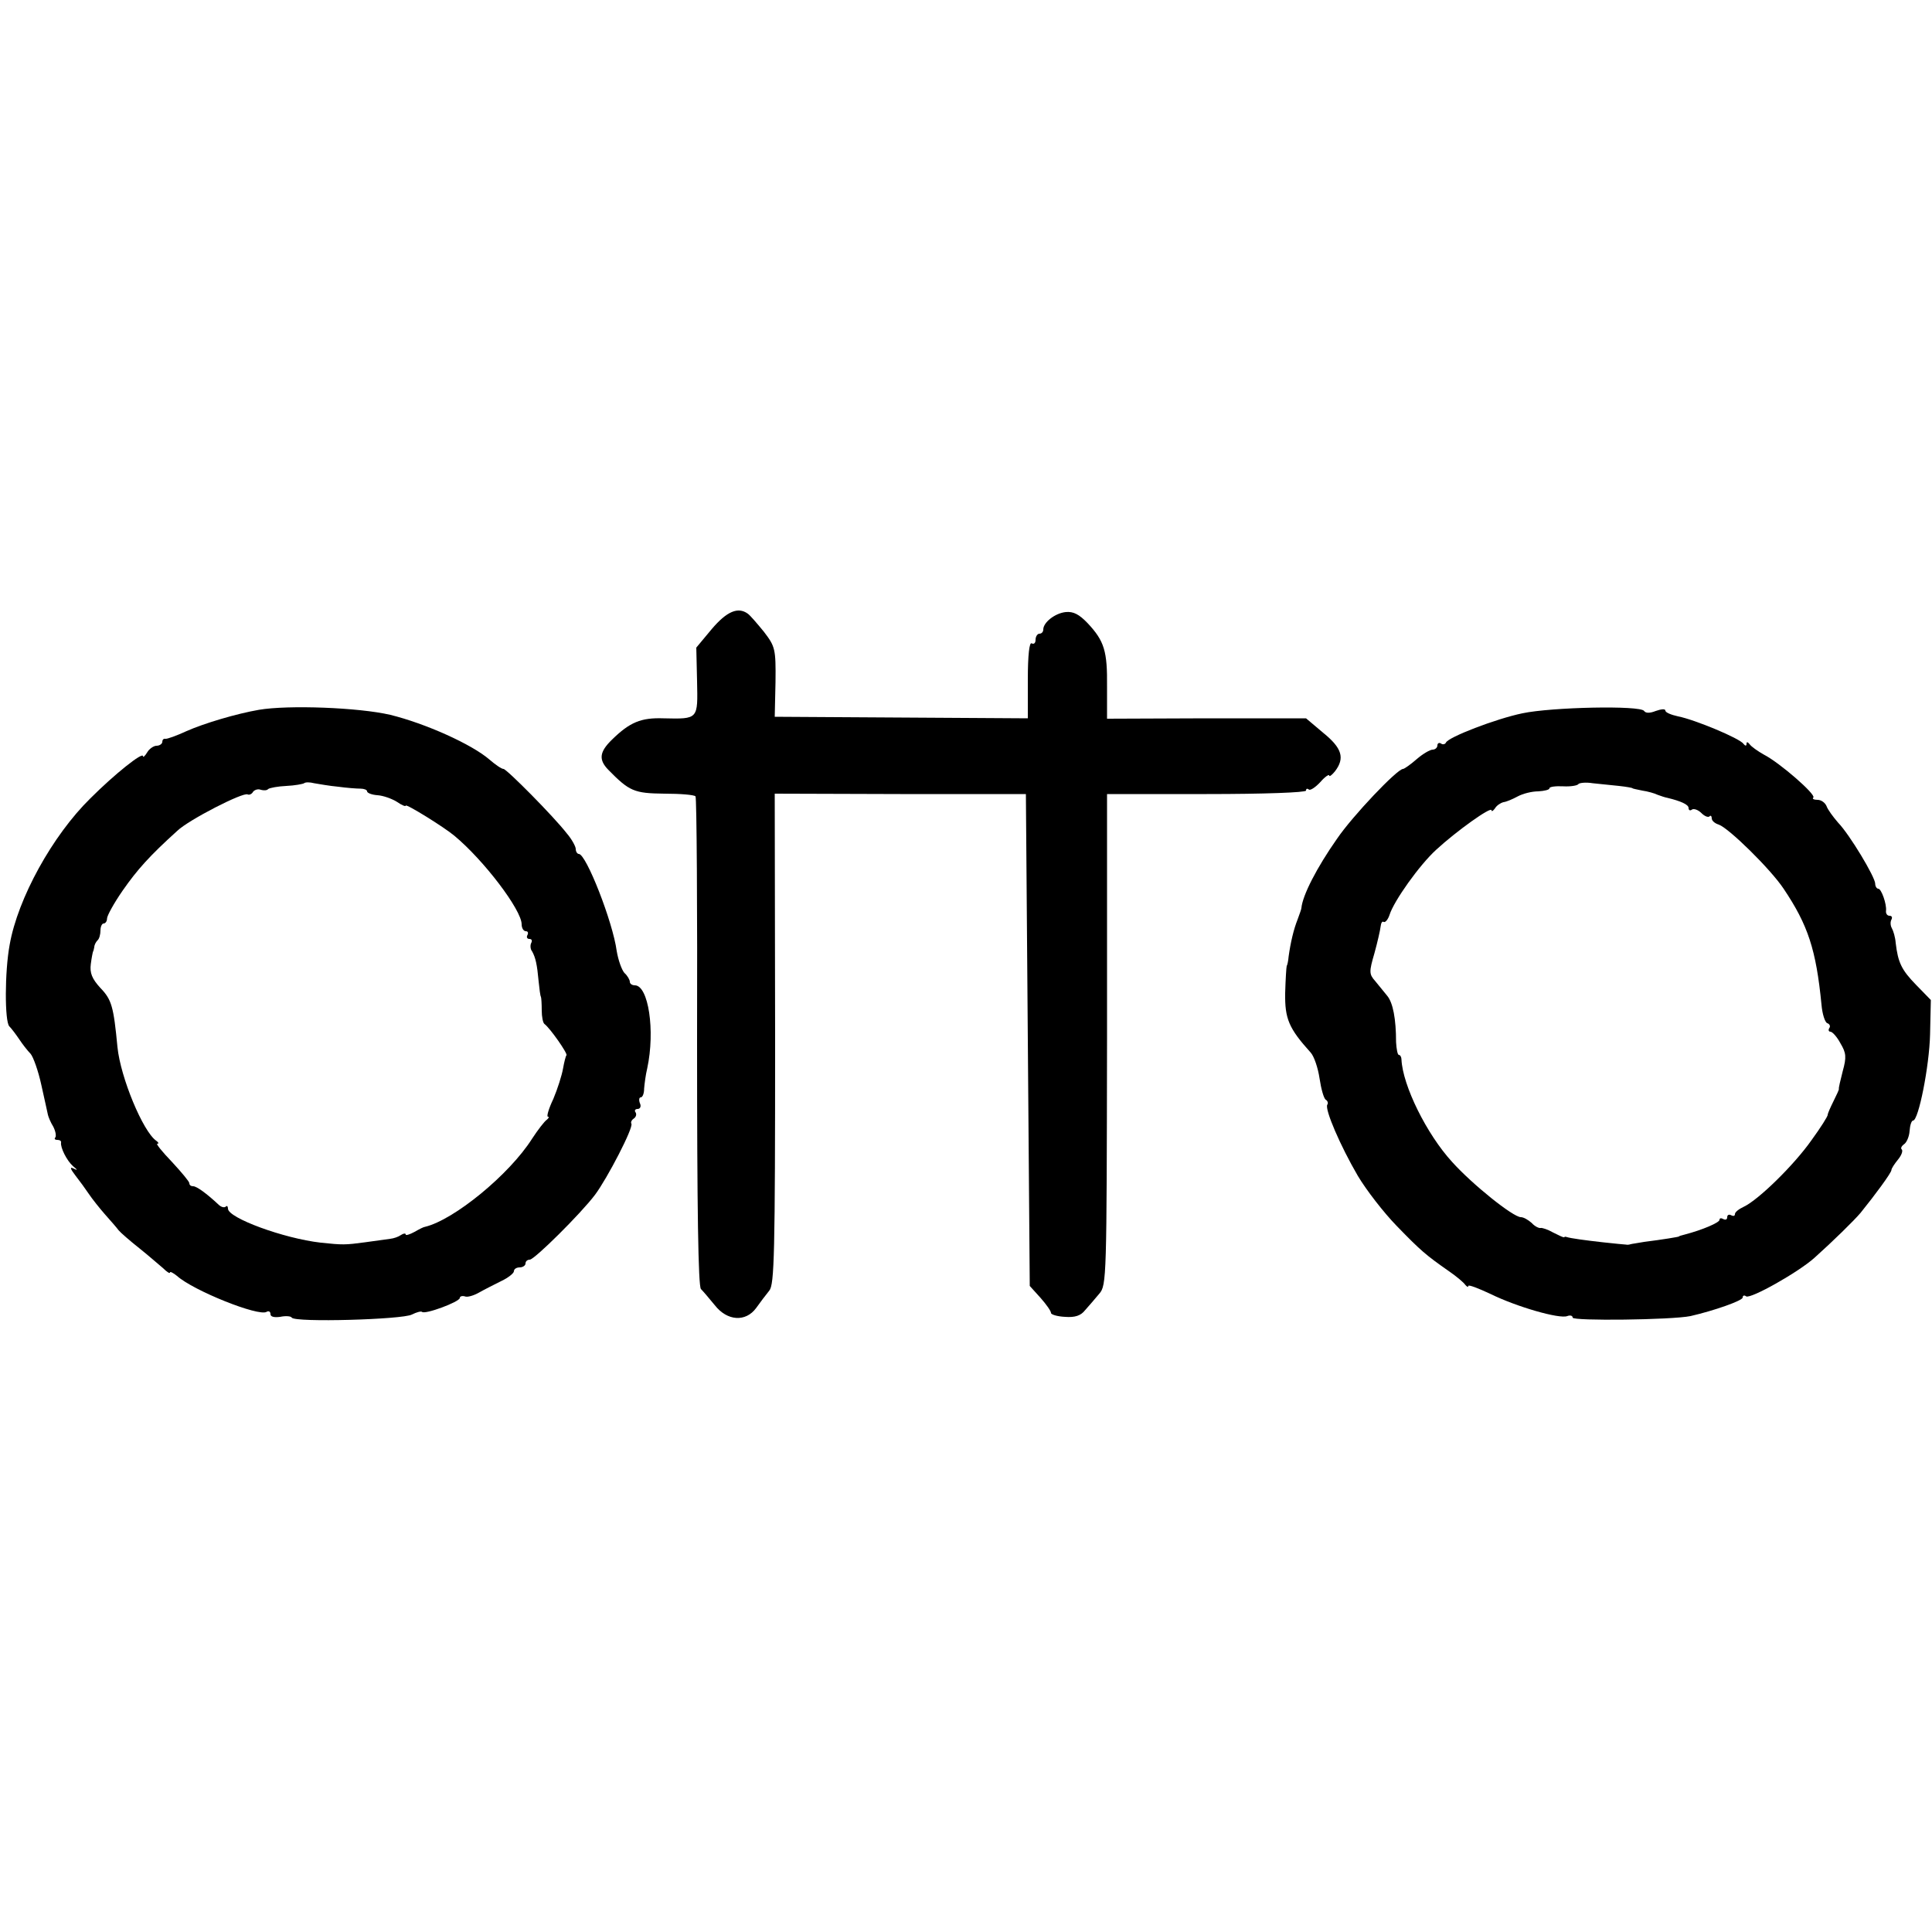
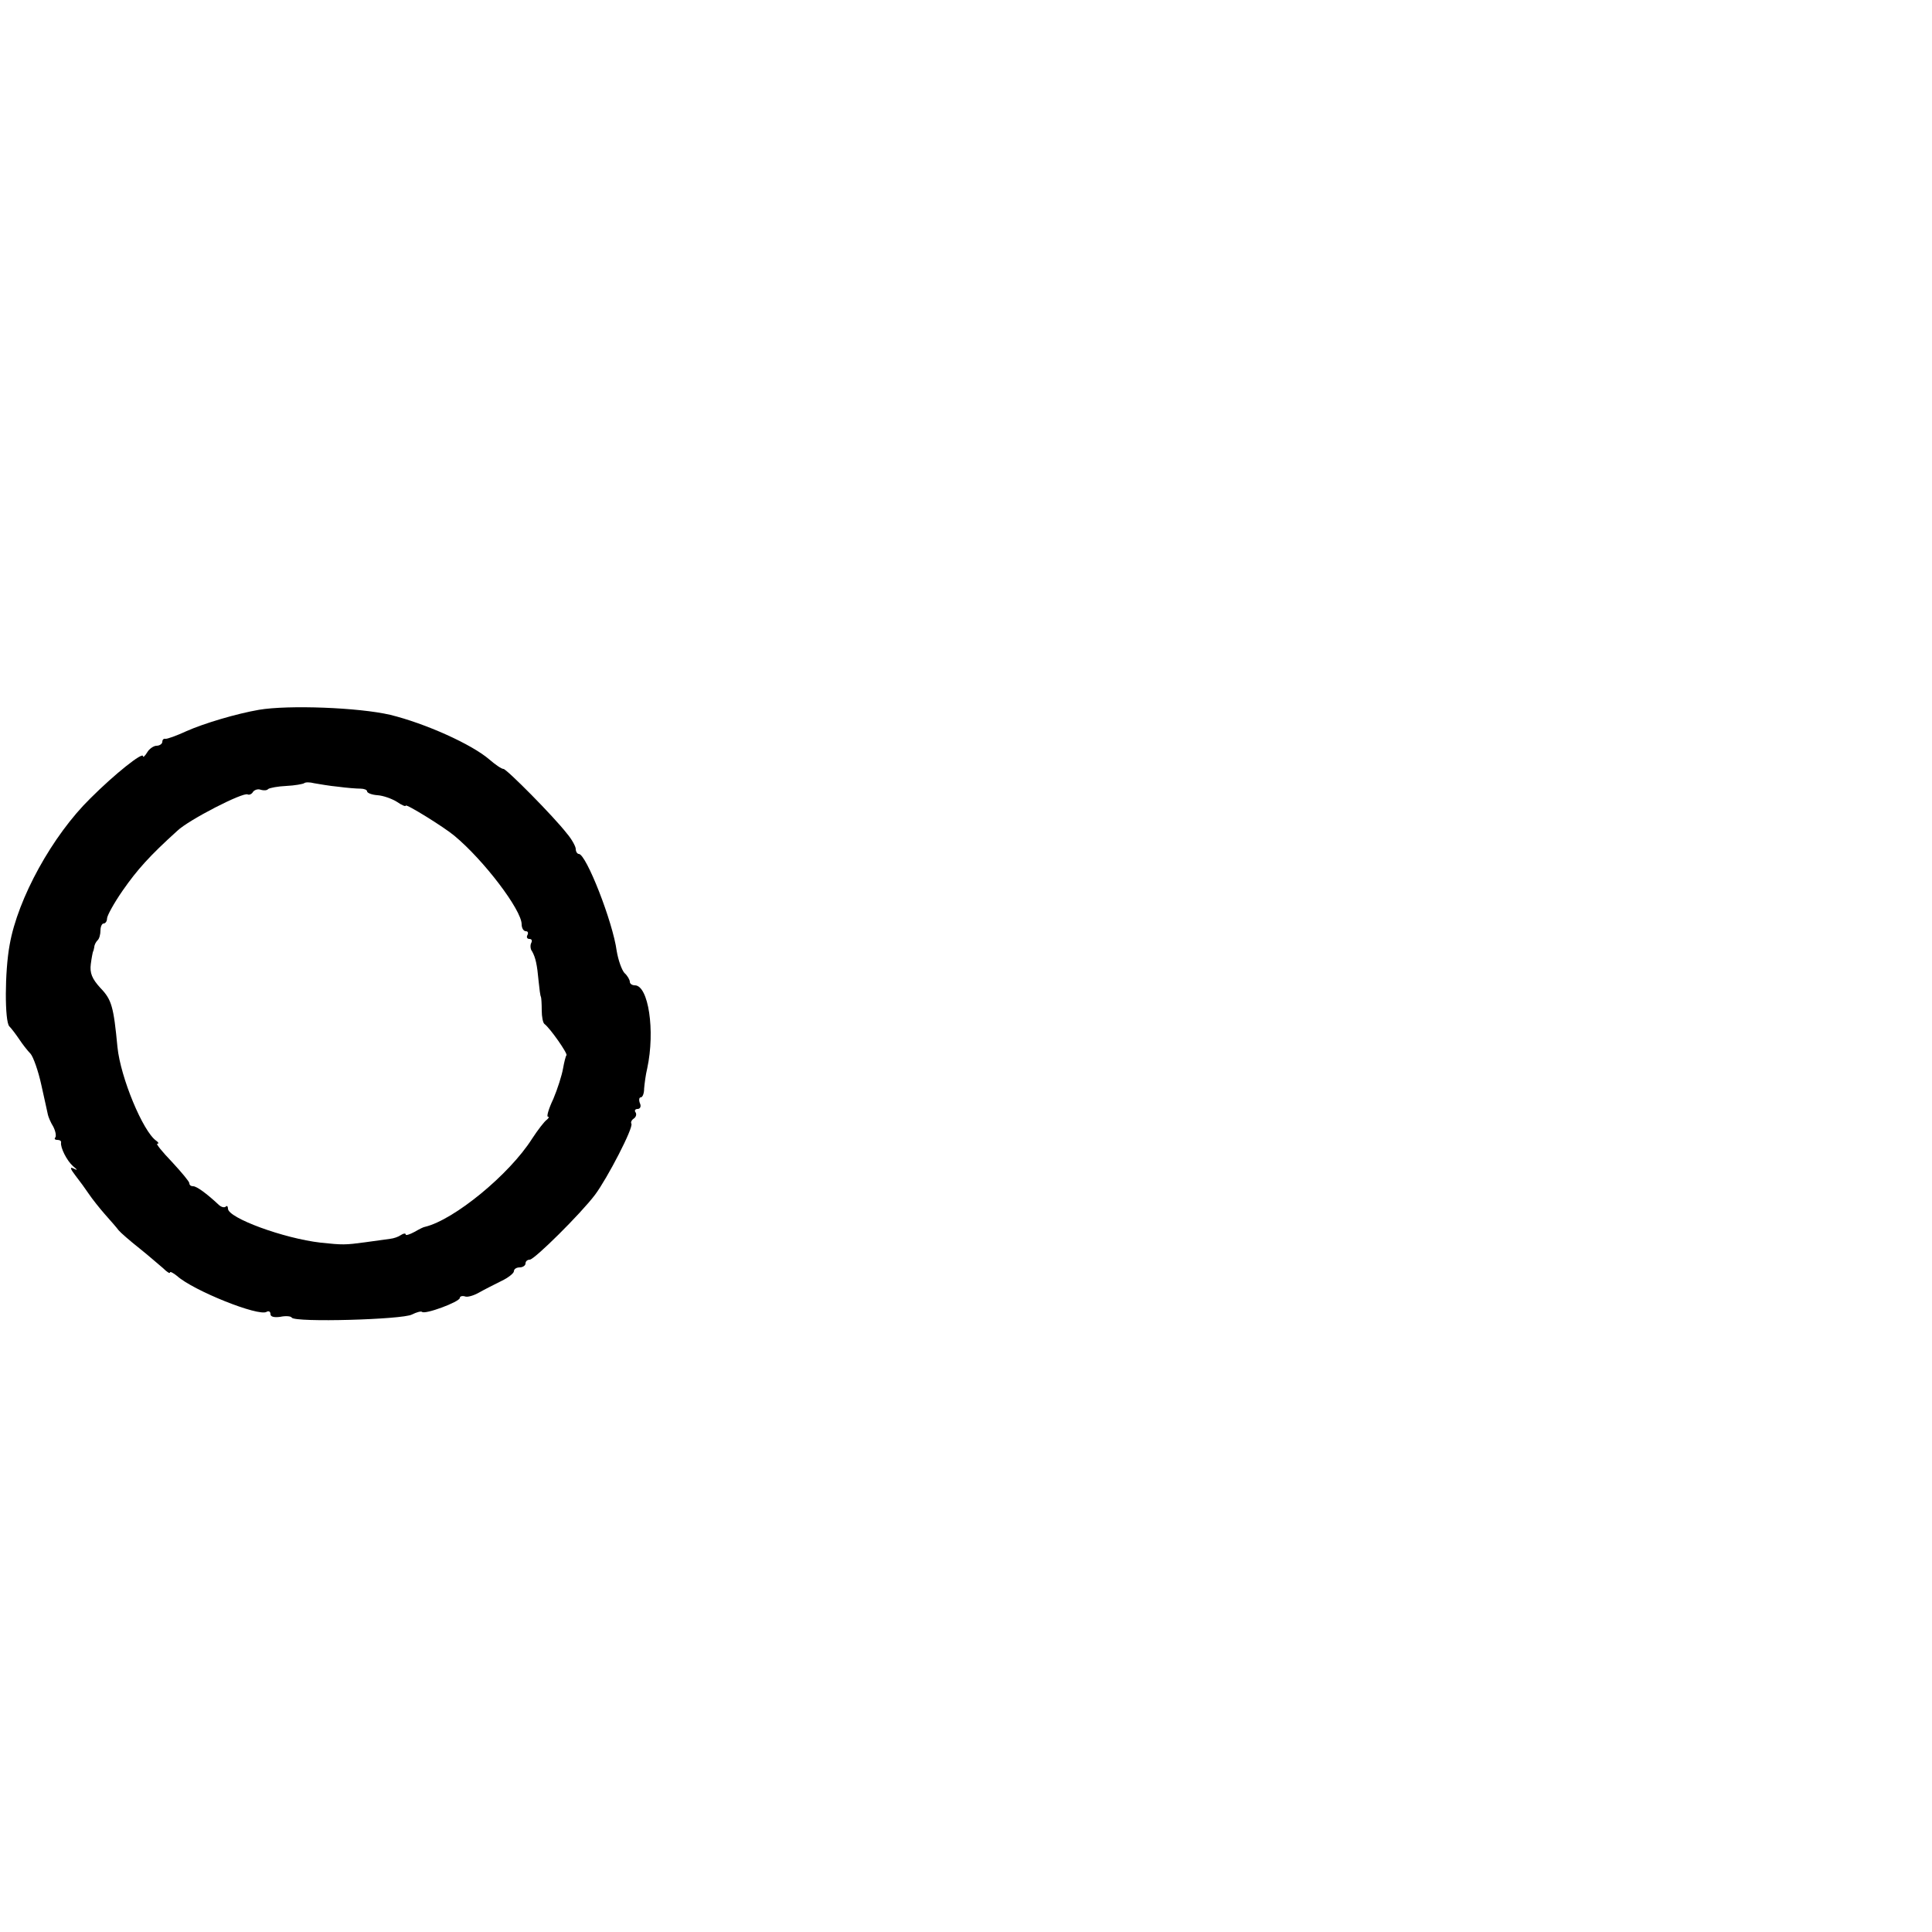
<svg xmlns="http://www.w3.org/2000/svg" version="1.0" width="500pt" height="500pt" viewBox="0 0 500 500" preserveAspectRatio="xMidYMid meet">
  <g transform="translate(0,500) scale(0.1,-0.1)" fill="#000000" stroke="none">
-     <path d="M1842 3372 l-40 -48 2 -87 c2 -99 4 -98 -87 -96 -58 2 -87 -10 -133 -55 -33 -32 -35 -52 -10 -78 55 -56 67 -61 145 -62 42 0 78 -3 81 -7 3 -4 5 -290 4 -636 0 -435 3 -631 10 -639 6 -6 22 -25 36 -42 32 -41 80 -44 107 -7 10 14 25 34 34 45 13 16 15 93 15 652 l-1 634 325 -1 325 0 5 -637 5 -636 28 -31 c15 -17 27 -34 27 -39 0 -4 16 -9 36 -10 26 -2 41 3 52 17 10 11 26 30 37 43 19 22 19 41 20 658 l0 635 258 0 c149 0 257 4 257 9 0 5 3 6 7 3 3 -4 17 5 30 19 12 14 23 21 23 17 0 -4 7 1 15 11 26 34 18 60 -30 99 l-45 38 -258 0 -257 -1 0 83 c1 92 -7 118 -50 164 -22 23 -37 31 -57 29 -28 -3 -58 -27 -58 -45 0 -6 -4 -11 -10 -11 -5 0 -10 -7 -10 -16 0 -8 -4 -12 -10 -9 -6 4 -10 -30 -10 -94 l0 -100 -327 2 -328 2 2 90 c1 86 -1 92 -30 130 -18 22 -36 43 -42 47 -25 18 -54 6 -93 -40z" />
    <path d="M670 3163 c-58 -10 -142 -35 -187 -55 -26 -12 -51 -21 -55 -20 -5 1 -8 -3 -8 -8 0 -5 -7 -10 -15 -10 -7 0 -19 -8 -24 -17 -6 -10 -11 -14 -11 -10 0 12 -73 -46 -136 -109 -98 -96 -188 -259 -209 -379 -13 -70 -13 -198 -1 -211 6 -6 18 -22 26 -34 8 -12 21 -29 29 -37 7 -8 20 -44 28 -81 8 -37 16 -71 17 -77 1 -5 7 -20 14 -31 6 -12 8 -24 5 -28 -3 -3 -1 -6 5 -6 7 0 11 -3 10 -7 -2 -13 15 -47 31 -61 12 -10 13 -12 1 -6 -10 5 -8 -1 5 -18 11 -14 27 -36 35 -48 8 -12 27 -36 41 -52 15 -17 31 -35 36 -42 5 -6 29 -27 53 -46 24 -19 51 -43 62 -52 10 -10 18 -15 18 -11 0 3 8 -1 18 -9 42 -38 212 -106 232 -93 5 3 10 1 10 -6 0 -7 10 -9 25 -7 14 3 28 2 30 -2 8 -13 287 -5 311 8 12 6 23 9 26 7 7 -8 98 26 98 36 0 4 6 6 13 4 6 -3 23 2 37 10 14 8 40 21 58 30 17 8 32 20 32 25 0 6 7 10 15 10 8 0 15 5 15 10 0 6 5 10 11 10 12 0 132 119 169 168 32 43 100 174 94 184 -2 3 0 9 6 13 6 4 8 11 5 16 -4 5 -1 9 5 9 7 0 10 7 6 15 -3 8 -2 15 2 15 5 0 9 10 9 23 1 12 4 36 8 52 21 98 3 215 -32 215 -7 0 -13 4 -13 9 0 5 -6 16 -14 23 -7 8 -16 33 -20 57 -10 75 -79 251 -98 251 -4 0 -8 6 -8 13 0 6 -10 25 -23 40 -34 44 -156 167 -164 167 -5 0 -21 11 -36 24 -46 40 -167 94 -257 116 -81 19 -264 26 -340 13z m205 -199 c22 -3 48 -5 58 -5 9 0 17 -3 17 -7 0 -4 12 -9 27 -10 15 -1 37 -9 50 -17 13 -9 23 -13 23 -10 0 6 100 -56 126 -78 76 -63 174 -192 174 -229 0 -10 5 -18 11 -18 5 0 7 -4 4 -10 -3 -5 -1 -10 5 -10 6 0 8 -4 5 -10 -3 -5 -3 -16 2 -22 9 -16 13 -34 17 -78 2 -19 4 -37 6 -40 1 -3 2 -18 2 -35 0 -16 3 -32 7 -35 14 -10 61 -77 57 -81 -2 -2 -6 -18 -9 -35 -3 -17 -14 -52 -25 -78 -12 -25 -18 -46 -14 -46 4 0 2 -4 -3 -8 -6 -4 -23 -26 -38 -49 -59 -93 -202 -210 -277 -228 -3 0 -15 -6 -27 -13 -13 -7 -23 -10 -23 -7 0 4 -6 3 -12 -1 -7 -5 -19 -9 -28 -10 -8 -1 -37 -5 -65 -9 -52 -7 -58 -7 -115 -1 -96 11 -240 64 -240 88 0 6 -3 9 -6 5 -4 -3 -12 -1 -19 6 -30 28 -56 47 -65 47 -6 0 -10 3 -10 8 0 4 -20 28 -45 55 -25 26 -42 47 -38 47 5 0 3 4 -3 8 -34 24 -92 163 -100 242 -10 105 -15 123 -44 153 -22 24 -28 39 -25 62 2 16 5 31 6 33 1 1 2 6 3 11 0 5 4 13 8 17 5 4 8 16 8 26 0 10 4 18 8 18 5 0 9 6 9 13 0 7 18 40 41 73 37 53 69 89 141 154 29 28 171 101 182 94 4 -2 11 1 14 7 4 5 13 8 20 5 7 -2 16 -2 19 2 4 3 25 7 47 8 22 1 43 5 46 7 3 3 15 3 26 0 12 -2 40 -7 62 -9z" />
-     <path d="M3940 3154 c-68 -14 -193 -62 -198 -76 -2 -4 -8 -6 -13 -2 -5 3 -9 0 -9 -5 0 -6 -6 -11 -12 -11 -7 0 -26 -11 -42 -25 -16 -14 -32 -25 -35 -25 -15 0 -131 -122 -171 -181 -52 -74 -89 -146 -92 -179 0 -3 -5 -16 -10 -30 -10 -25 -18 -59 -23 -95 -1 -11 -3 -22 -5 -25 -1 -3 -3 -34 -4 -70 -1 -66 9 -91 66 -154 9 -10 19 -40 23 -67 4 -27 11 -52 16 -55 5 -3 7 -9 4 -13 -7 -12 34 -107 79 -184 22 -37 67 -95 100 -129 63 -65 76 -76 136 -118 19 -13 38 -29 42 -35 4 -5 8 -7 8 -3 0 4 26 -6 58 -21 67 -33 178 -65 198 -57 8 3 14 1 14 -4 0 -9 256 -6 305 4 61 14 135 40 135 48 0 5 4 7 9 3 12 -7 136 63 177 100 48 43 102 96 119 116 38 47 80 104 80 111 0 4 8 16 17 27 9 11 13 22 10 26 -4 3 -1 9 6 14 6 4 13 19 14 34 1 15 5 27 9 27 14 0 42 140 44 223 l2 89 -38 39 c-38 39 -47 58 -53 109 -1 14 -6 31 -10 38 -4 7 -4 17 -1 22 3 6 1 10 -5 10 -6 0 -10 6 -9 13 2 17 -12 57 -20 57 -4 0 -8 6 -8 13 0 17 -66 127 -96 158 -13 15 -27 34 -30 43 -4 9 -14 16 -23 16 -10 0 -15 3 -11 6 7 8 -87 90 -128 111 -16 9 -33 21 -37 27 -5 6 -8 7 -8 1 0 -6 -3 -6 -8 0 -9 14 -127 63 -169 71 -18 4 -33 10 -33 15 0 5 -11 4 -25 -1 -15 -6 -26 -6 -30 0 -9 15 -240 10 -315 -6z m250 -188 c19 -2 35 -5 35 -6 0 -1 11 -3 25 -6 14 -2 32 -7 40 -11 8 -3 20 -7 26 -8 33 -8 54 -17 54 -26 0 -6 4 -8 9 -4 5 3 16 -1 24 -9 8 -8 17 -12 21 -9 3 4 6 1 6 -5 0 -6 8 -13 18 -16 26 -9 134 -115 168 -166 63 -94 84 -157 98 -300 2 -24 9 -46 15 -48 6 -2 9 -8 5 -13 -3 -5 -1 -9 3 -9 5 0 17 -13 26 -30 15 -25 16 -36 6 -72 -6 -24 -11 -44 -10 -46 1 -1 -6 -16 -14 -32 -8 -16 -15 -32 -15 -35 1 -3 -18 -33 -42 -66 -45 -64 -137 -154 -175 -172 -13 -6 -23 -14 -23 -19 0 -5 -4 -6 -10 -3 -5 3 -10 1 -10 -5 0 -6 -4 -8 -10 -5 -5 3 -10 3 -10 -2 0 -7 -44 -26 -90 -38 -8 -2 -15 -4 -15 -5 0 -1 -42 -8 -90 -14 -16 -3 -32 -5 -35 -6 -3 -1 -8 -2 -12 -1 -4 0 -31 3 -60 6 -44 5 -83 10 -95 14 -2 1 -4 0 -5 -1 -2 -1 -14 5 -28 12 -14 8 -29 13 -33 12 -4 -1 -15 4 -23 13 -9 8 -21 15 -28 15 -20 0 -126 85 -178 143 -66 72 -128 198 -131 265 0 6 -3 12 -7 12 -3 0 -6 15 -7 33 0 60 -8 102 -23 120 -8 10 -22 27 -31 38 -16 18 -16 24 -2 72 8 29 15 60 16 69 1 9 4 15 8 12 4 -2 11 6 15 18 11 36 78 130 121 169 52 48 143 113 143 102 0 -4 4 -2 9 5 4 7 14 14 22 16 8 1 24 8 37 15 13 7 36 13 53 13 16 1 29 4 29 8 0 4 16 6 36 5 19 -1 37 2 39 6 3 3 19 5 37 2 18 -2 49 -5 68 -7z" />
  </g>
</svg>